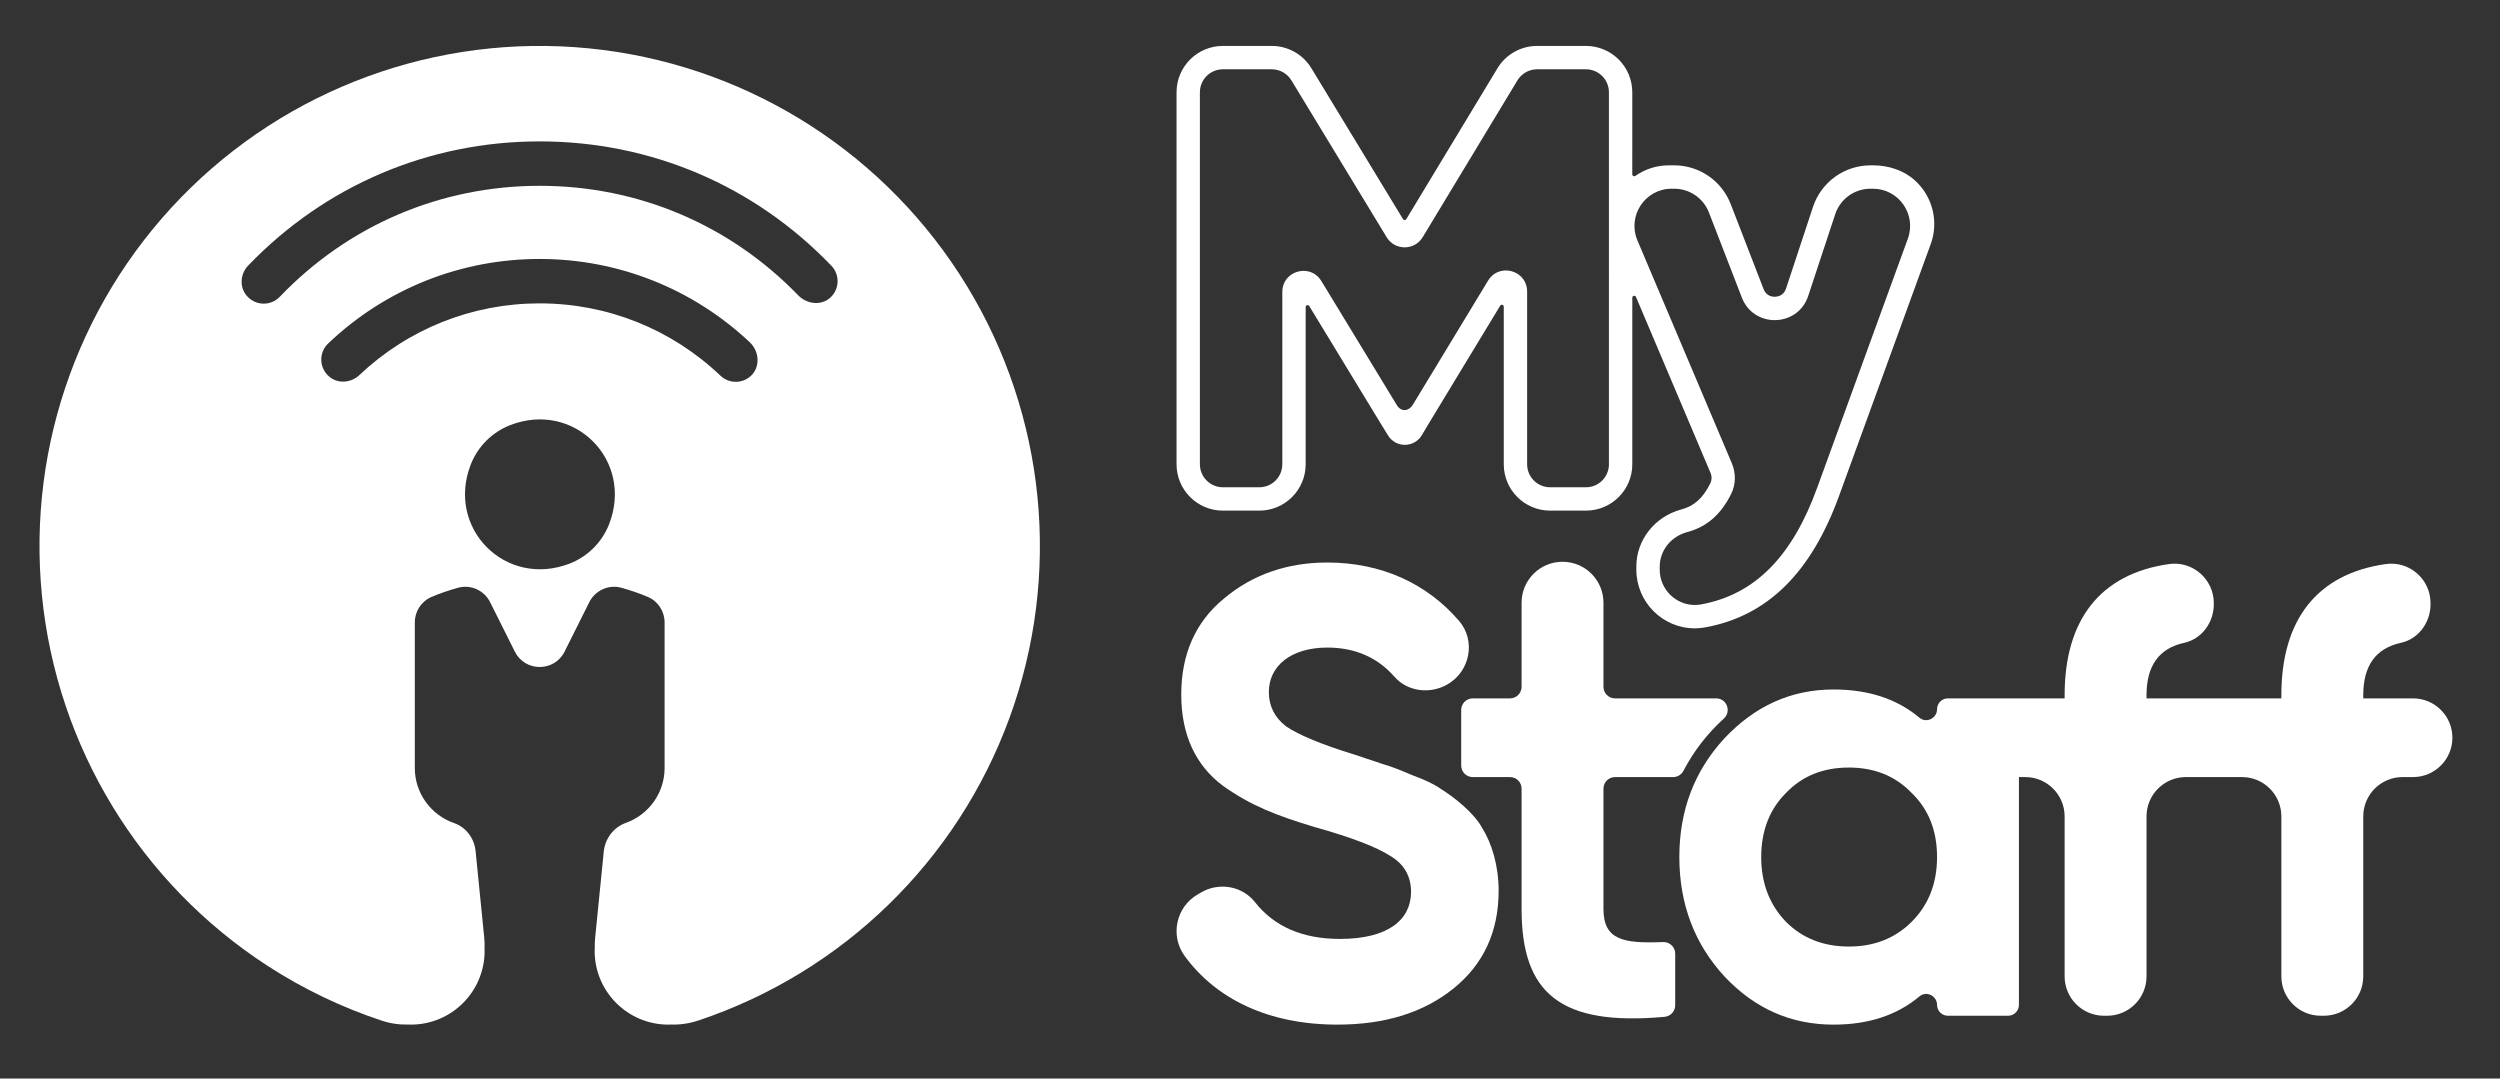
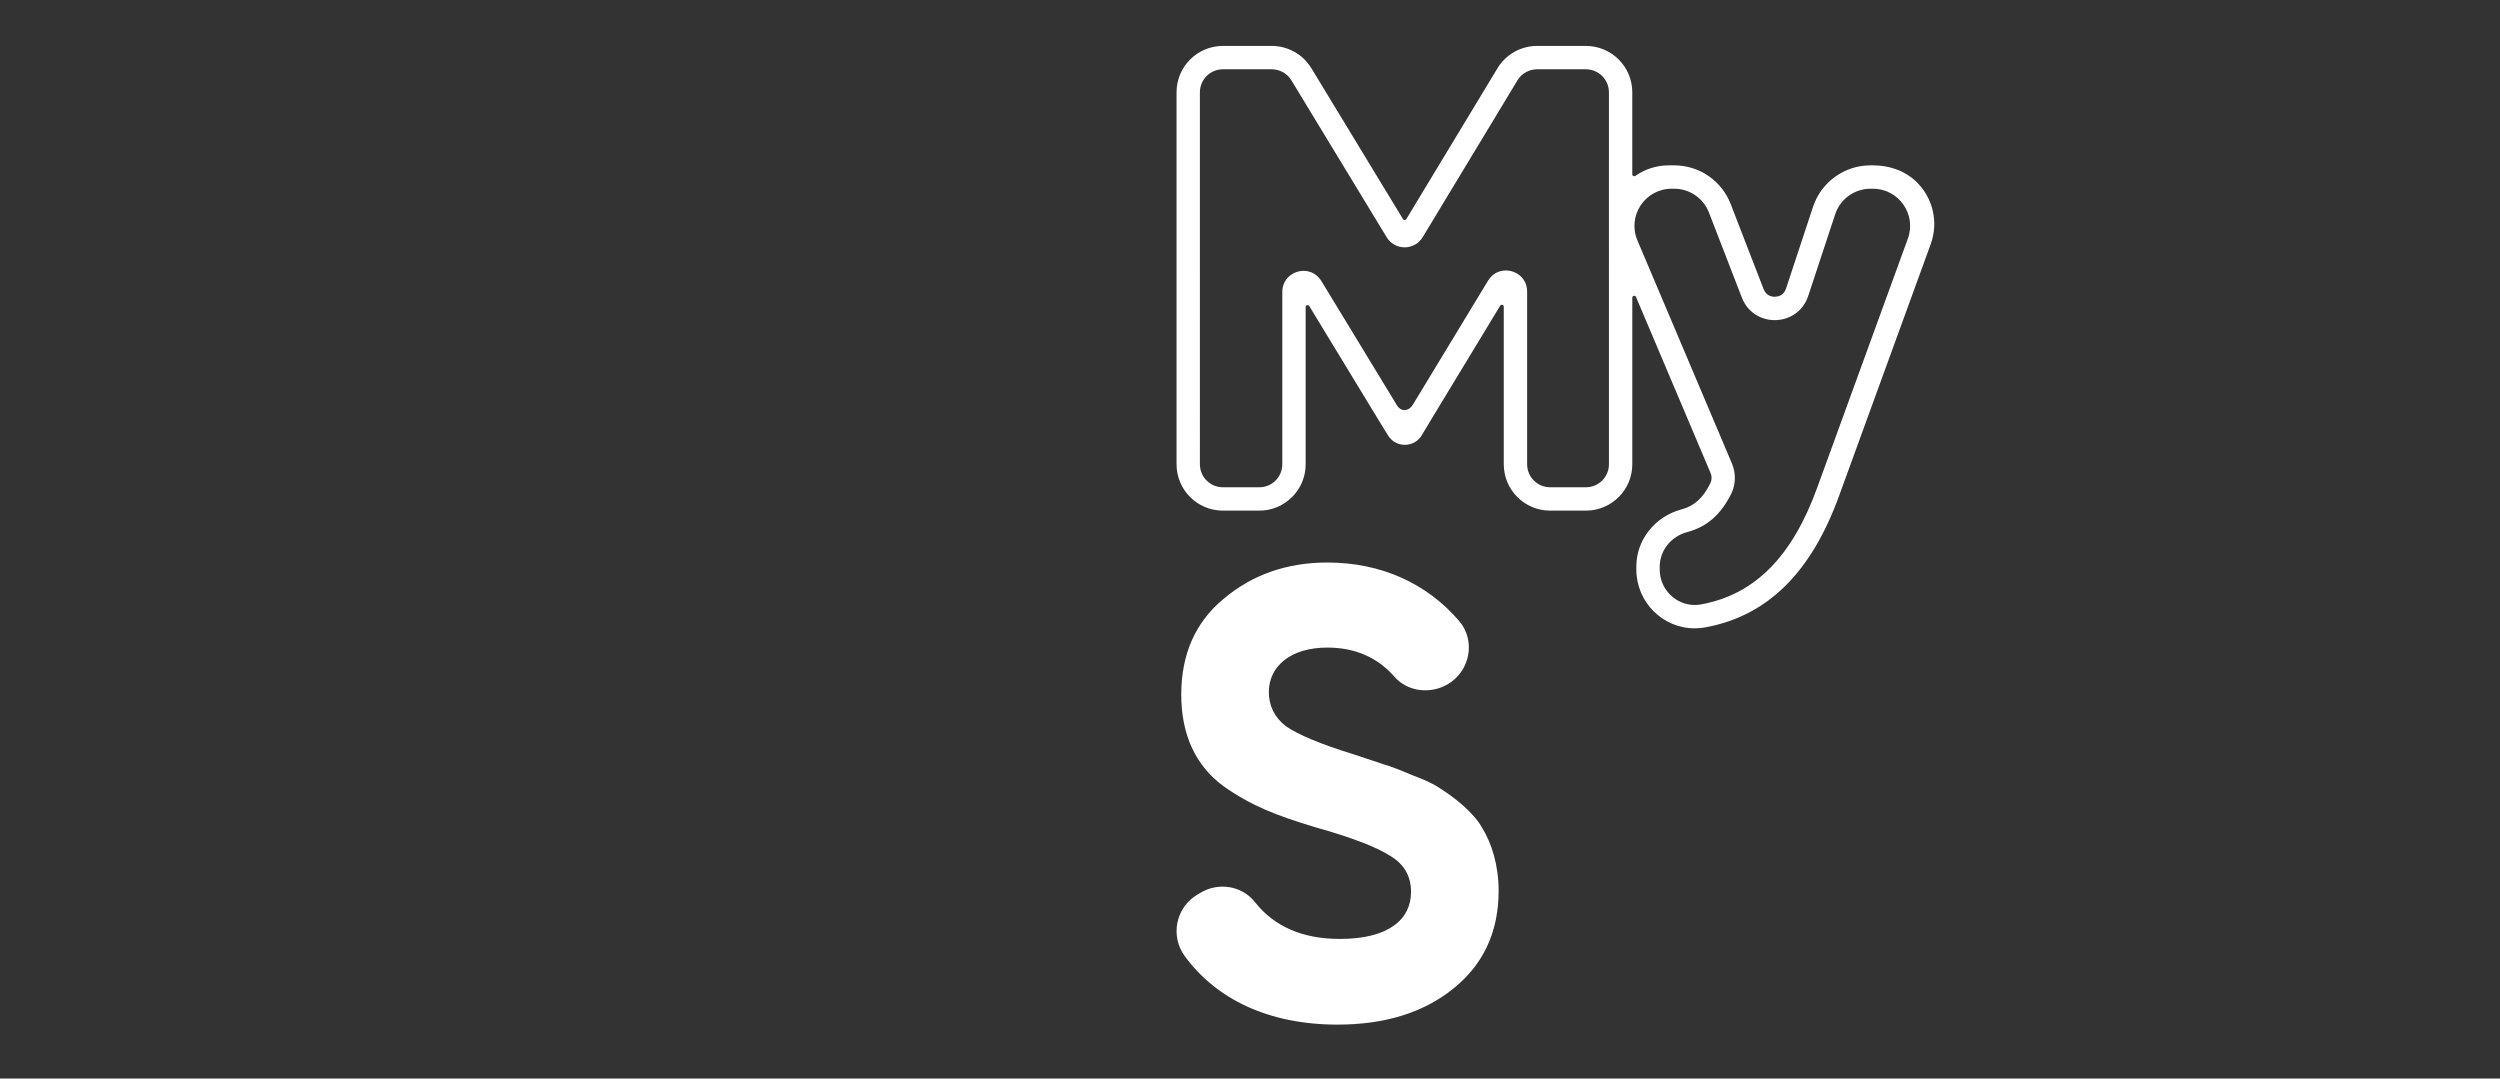
<svg xmlns="http://www.w3.org/2000/svg" version="1.1" id="Layer_1" x="0px" y="0px" width="554px" height="239px" viewBox="0 0 554 239" enable-background="new 0 0 554 239" xml:space="preserve">
  <rect x="0" y="0" width="554" height="239" fill="#333333" stroke="none" />
  <path fill="#FFFFFF" d="M319.153,174.731c-1.407-0.985-3.519-1.97-6.19-2.953c-2.669-1.127-4.781-1.971-6.329-2.394l-6.753-2.249  c-7.313-2.253-12.234-4.36-14.91-6.188c-2.53-1.971-3.796-4.503-3.796-7.599c0-5.766,4.925-9.846,12.94-9.846  c6.129,0,11.109,2.153,14.89,6.461c2.928,3.334,7.925,3.909,11.767,1.689c5.011-2.894,6.325-9.679,2.552-14.066  c-7.124-8.278-17.205-12.932-29.208-12.932c-8.862,0-16.6,2.671-22.927,8.018c-6.329,5.204-9.424,12.378-9.424,21.239  c0,9.003,3.233,15.755,9.282,20.256c6.189,4.359,11.535,6.47,20.394,9.144c8.021,2.25,13.505,4.36,16.601,6.33  c3.095,1.827,4.643,4.5,4.643,8.017c0,6.05-4.924,10.409-15.754,10.409c-8.269,0-14.563-2.734-18.826-8.146  c-2.847-3.612-7.984-4.471-11.956-2.149l-0.781,0.458c-4.803,2.808-6.113,9.162-2.826,13.651  c7.001,9.566,18.629,15.175,33.825,15.175c10.551,0,19.13-2.673,25.742-8.019c6.61-5.344,9.986-12.519,9.986-21.662  c0-5.624-1.548-10.549-3.658-13.925C326.607,180.075,322.107,176.56,319.153,174.731" />
-   <path fill="#FFFFFF" d="M534.729,154.758h-11.033v-0.705c0-6.541,2.77-10.391,8.367-11.611c3.904-0.85,6.543-4.533,6.543-8.528  v-0.269c0-5.289-4.685-9.396-9.921-8.65c-15.368,2.189-23.135,12.479-23.135,29.059v0.705h-10.129h-19.753v-0.705  c0-6.541,2.769-10.391,8.366-11.611c3.905-0.85,6.544-4.533,6.544-8.528v-0.269c0-5.289-4.685-9.396-9.921-8.65  c-15.368,2.189-23.136,12.479-23.136,29.059v0.705h-15.665h-0.001h-10.202c-1.327,0-2.403,1.076-2.403,2.403  c0,2.007-2.349,3.177-3.888,1.889c-5.016-4.196-11.339-6.262-19.042-6.262c-9.424,0-17.442,3.656-24.192,10.831  c-6.611,7.173-9.987,15.894-9.987,26.302c0,10.411,3.376,19.271,9.987,26.444c6.75,7.175,14.769,10.691,24.192,10.691  c7.703,0,14.026-2.064,19.042-6.263c1.539-1.287,3.888-0.117,3.888,1.889c0,1.327,1.076,2.405,2.403,2.405h13.336  c1.327,0,2.405-1.078,2.405-2.405v-50.483h1.406c4.817,0,8.721,3.905,8.721,8.721v35.446c0,4.816,3.905,8.722,8.722,8.722h0.704  c4.815,0,8.721-3.905,8.721-8.722V180.92c0-4.815,3.904-8.721,8.722-8.721h11.031h1.408c4.815,0,8.721,3.905,8.721,8.721v35.446  c0,4.816,3.904,8.722,8.722,8.722h0.703c4.816,0,8.721-3.905,8.721-8.722V180.92c0-4.815,3.904-8.721,8.721-8.721h2.313  c4.815,0,8.721-3.904,8.721-8.722C543.449,158.662,539.544,154.758,534.729,154.758 M423.623,204.271  c-3.658,3.655-8.301,5.485-13.926,5.485c-5.627,0-10.269-1.83-13.927-5.485c-3.656-3.799-5.486-8.581-5.486-14.35  c0-5.766,1.83-10.55,5.486-14.205c3.658-3.799,8.3-5.627,13.927-5.627c5.625,0,10.268,1.828,13.926,5.627  c3.797,3.655,5.627,8.439,5.627,14.205C429.25,195.689,427.42,200.472,423.623,204.271" />
-   <path fill="#FFFFFF" d="M368.541,208.76c-8.668,0.349-13.214-0.39-13.214-7.304v-26.691c0-1.417,1.147-2.565,2.566-2.565h12.897  c0.963,0,1.825-0.551,2.271-1.407c2.28-4.368,5.313-8.273,8.931-11.55c1.752-1.588,0.672-4.484-1.692-4.484h-22.406  c-1.419,0-2.566-1.149-2.566-2.565v-18.634c0-5.011-4.061-9.073-9.073-9.073c-5.012,0-9.071,4.063-9.071,9.073v18.634  c0,1.416-1.148,2.565-2.566,2.565h-8.252c-1.417,0-2.564,1.148-2.564,2.564v12.311c0,1.418,1.147,2.566,2.564,2.566h8.252  c1.418,0,2.566,1.148,2.566,2.565v26.691c0,18.65,8.563,25.969,31.684,23.872c1.328-0.121,2.356-1.227,2.356-2.561v-11.448  C371.223,209.86,370,208.701,368.541,208.76" />
  <path fill="#FFFFFF" d="M307.574,96.468c0.852,1.405,2.296,2.106,3.741,2.106c1.447,0,2.896-0.706,3.744-2.113l1.712-2.868  l15.673-25.853c0.225-0.371,0.791-0.212,0.791,0.222v34.922c0,5.673,4.602,10.271,10.274,10.271h7.936  c5.673,0,10.272-4.599,10.272-10.271V65.97c0-0.466,0.64-0.596,0.821-0.165l16.545,39.059c0.306,0.72,0.269,1.557-0.102,2.294  c-1.633,3.262-3.552,4.98-6.414,5.743c-5.86,1.565-9.952,6.756-9.952,12.629v0.697c0,7.175,5.808,13.012,12.946,13.012  c0.778,0,1.563-0.072,2.334-0.214c13.78-2.526,23.495-12.106,29.697-29.288l20.263-55.661c1.771-4.871,0.498-10.44-3.473-14.061  c-2.513-2.291-5.9-3.373-9.301-3.373h-0.577c-5.789,0-10.925,3.714-12.741,9.208l-5.979,18.102c-0.54,1.634-1.938,1.81-2.514,1.81  c-0.672,0-1.884-0.219-2.452-1.686l-7.296-18.857c-1.999-5.169-6.971-8.577-12.513-8.577h-1.215c-2.697,0-5.26,0.845-7.399,2.339  c-0.289,0.2-0.68,0.009-0.68-0.341V20.45c0-5.673-4.6-10.272-10.272-10.272h-10.821c-3.595,0-6.932,1.88-8.789,4.959l-20.194,33.42  c-0.166,0.275-0.565,0.275-0.731,0l-20.307-33.439c-1.862-3.068-5.191-4.941-8.78-4.941h-10.826c-5.673,0-10.273,4.6-10.273,10.272  v82.434c0,5.673,4.6,10.271,10.273,10.271h8.066c5.675,0,10.274-4.599,10.274-10.271V68.041c0-0.434,0.567-0.592,0.793-0.223  l15.677,25.781L307.574,96.468z M356.54,102.884c0,2.814-2.28,5.095-5.095,5.095h-7.936c-2.814,0-5.097-2.281-5.097-5.095V64.612  c0-2.902-2.345-4.676-4.721-4.676c-1.491,0-2.996,0.699-3.938,2.258l-16.668,27.493c-0.896,1.478-2.58,1.627-3.5,0.164  c-0.006-0.009-0.011-0.019-0.018-0.028l-16.752-27.548c-0.943-1.554-2.445-2.251-3.935-2.251c-2.377,0-4.72,1.774-4.72,4.676v38.184  c0,2.814-2.283,5.095-5.1,5.095h-8.066c-2.815,0-5.097-2.281-5.097-5.095V20.45c0-2.814,2.282-5.097,5.097-5.097h10.826  c1.781,0,3.431,0.93,4.355,2.452l21.108,34.76c0.909,1.498,2.448,2.246,3.991,2.246c1.542,0,3.087-0.752,3.995-2.254l20.991-34.742  c0.924-1.527,2.579-2.461,4.36-2.461h10.821c2.814,0,5.095,2.282,5.095,5.097V102.884z M422.783,52.879l-20.058,55.1  c-5.551,15.376-13.861,23.774-25.763,25.956c-0.472,0.087-0.939,0.129-1.4,0.129c-4.2,0-7.77-3.461-7.77-7.836v-0.632  c0-3.675,2.563-6.746,6.113-7.694c4.373-1.167,7.447-3.9,9.725-8.463c1.054-2.112,1.065-4.597,0.146-6.771l-20.924-49.393  c-2.301-5.434,1.688-11.455,7.589-11.455h0.57c3.403,0,6.457,2.093,7.687,5.268l7.296,18.858c1.293,3.344,4.286,4.994,7.278,4.994  c3.127,0,6.252-1.804,7.428-5.363l5.98-18.101c1.113-3.376,4.268-5.656,7.825-5.656h0.533  C420.759,41.819,424.739,47.504,422.783,52.879" />
-   <path fill="#FFFFFF" d="M214.257,63.351L214.257,63.351c-17.553-28.808-47.268-48.055-80.731-52.293  c-33.466-4.24-67.041,6.991-91.22,30.513C18.127,65.092,5.975,98.344,9.288,131.914c3.314,33.569,21.735,63.804,50.047,82.142  c7.945,5.147,16.429,9.19,25.229,12.11c2.045,0.68,4.092,0.943,6.076,0.869c0.138,0.004,0.272,0.021,0.411,0.021  c9.026,0,16.342-7.317,16.342-16.342c0-0.14-0.018-0.275-0.02-0.415c0.034-0.836,0.018-1.687-0.069-2.55l-1.914-19.149  c-0.281-2.811-2.106-5.289-4.776-6.212c-5.059-1.751-8.693-6.558-8.693-12.213v-32.248c0-2.45,1.444-4.684,3.7-5.643  c1.81-0.771,3.776-1.451,5.864-2.034c2.825-0.789,5.813,0.572,7.125,3.194l5.479,10.959c2.271,4.538,8.748,4.538,11.017,0  l5.48-10.959c1.311-2.622,4.3-3.983,7.121-3.194c2.091,0.583,4.057,1.263,5.869,2.034c2.256,0.959,3.698,3.192,3.698,5.643v32.248  c0,5.614-3.58,10.391-8.581,12.174c-2.73,0.97-4.611,3.486-4.899,6.369l-1.914,19.132c-0.08,0.794-0.105,1.574-0.081,2.342  c-0.005,0.175-0.026,0.347-0.026,0.522c0,9.024,7.316,16.342,16.342,16.342c0.145,0,0.288-0.019,0.432-0.022  c2.029,0.079,4.123-0.193,6.215-0.891c31.99-10.701,57.366-35.388,68.946-67.07C235.286,127.39,231.808,92.158,214.257,63.351   M134.962,116.201c-1.558,3.969-4.755,7.152-8.732,8.69c-14.195,5.49-27.447-7.831-21.893-21.994  c1.556-3.968,4.754-7.151,8.729-8.69C127.261,88.711,140.516,102.035,134.962,116.201 M166.338,83.351  c-0.931,0.838-2.108,1.26-3.29,1.26c-1.218,0-2.439-0.449-3.393-1.358c-10.851-10.334-25.084-16.026-40.078-16.026  c-14.93,0-29.111,5.646-39.947,15.9c-1.73,1.639-4.467,1.96-6.39,0.552c-2.557-1.873-2.704-5.483-0.519-7.563  c12.69-12.08,29.329-18.731,46.855-18.731c17.397,0,33.922,6.555,46.577,18.465C168.298,77.869,168.527,81.38,166.338,83.351   M183.92,66.02c-2.039,1.776-5.161,1.36-7.042-0.584c-15.158-15.649-35.485-24.261-57.282-24.261  c-21.956,0-42.411,8.735-57.601,24.595c-0.967,1.009-2.259,1.518-3.553,1.518c-1.508,0-3.015-0.687-4.018-2.072  c-1.395-1.929-1.083-4.644,0.565-6.361c17.054-17.75,39.991-27.523,64.605-27.523c24.631,0,47.59,9.789,64.647,27.565  C186.183,60.917,186.056,64.16,183.92,66.02" />
</svg>